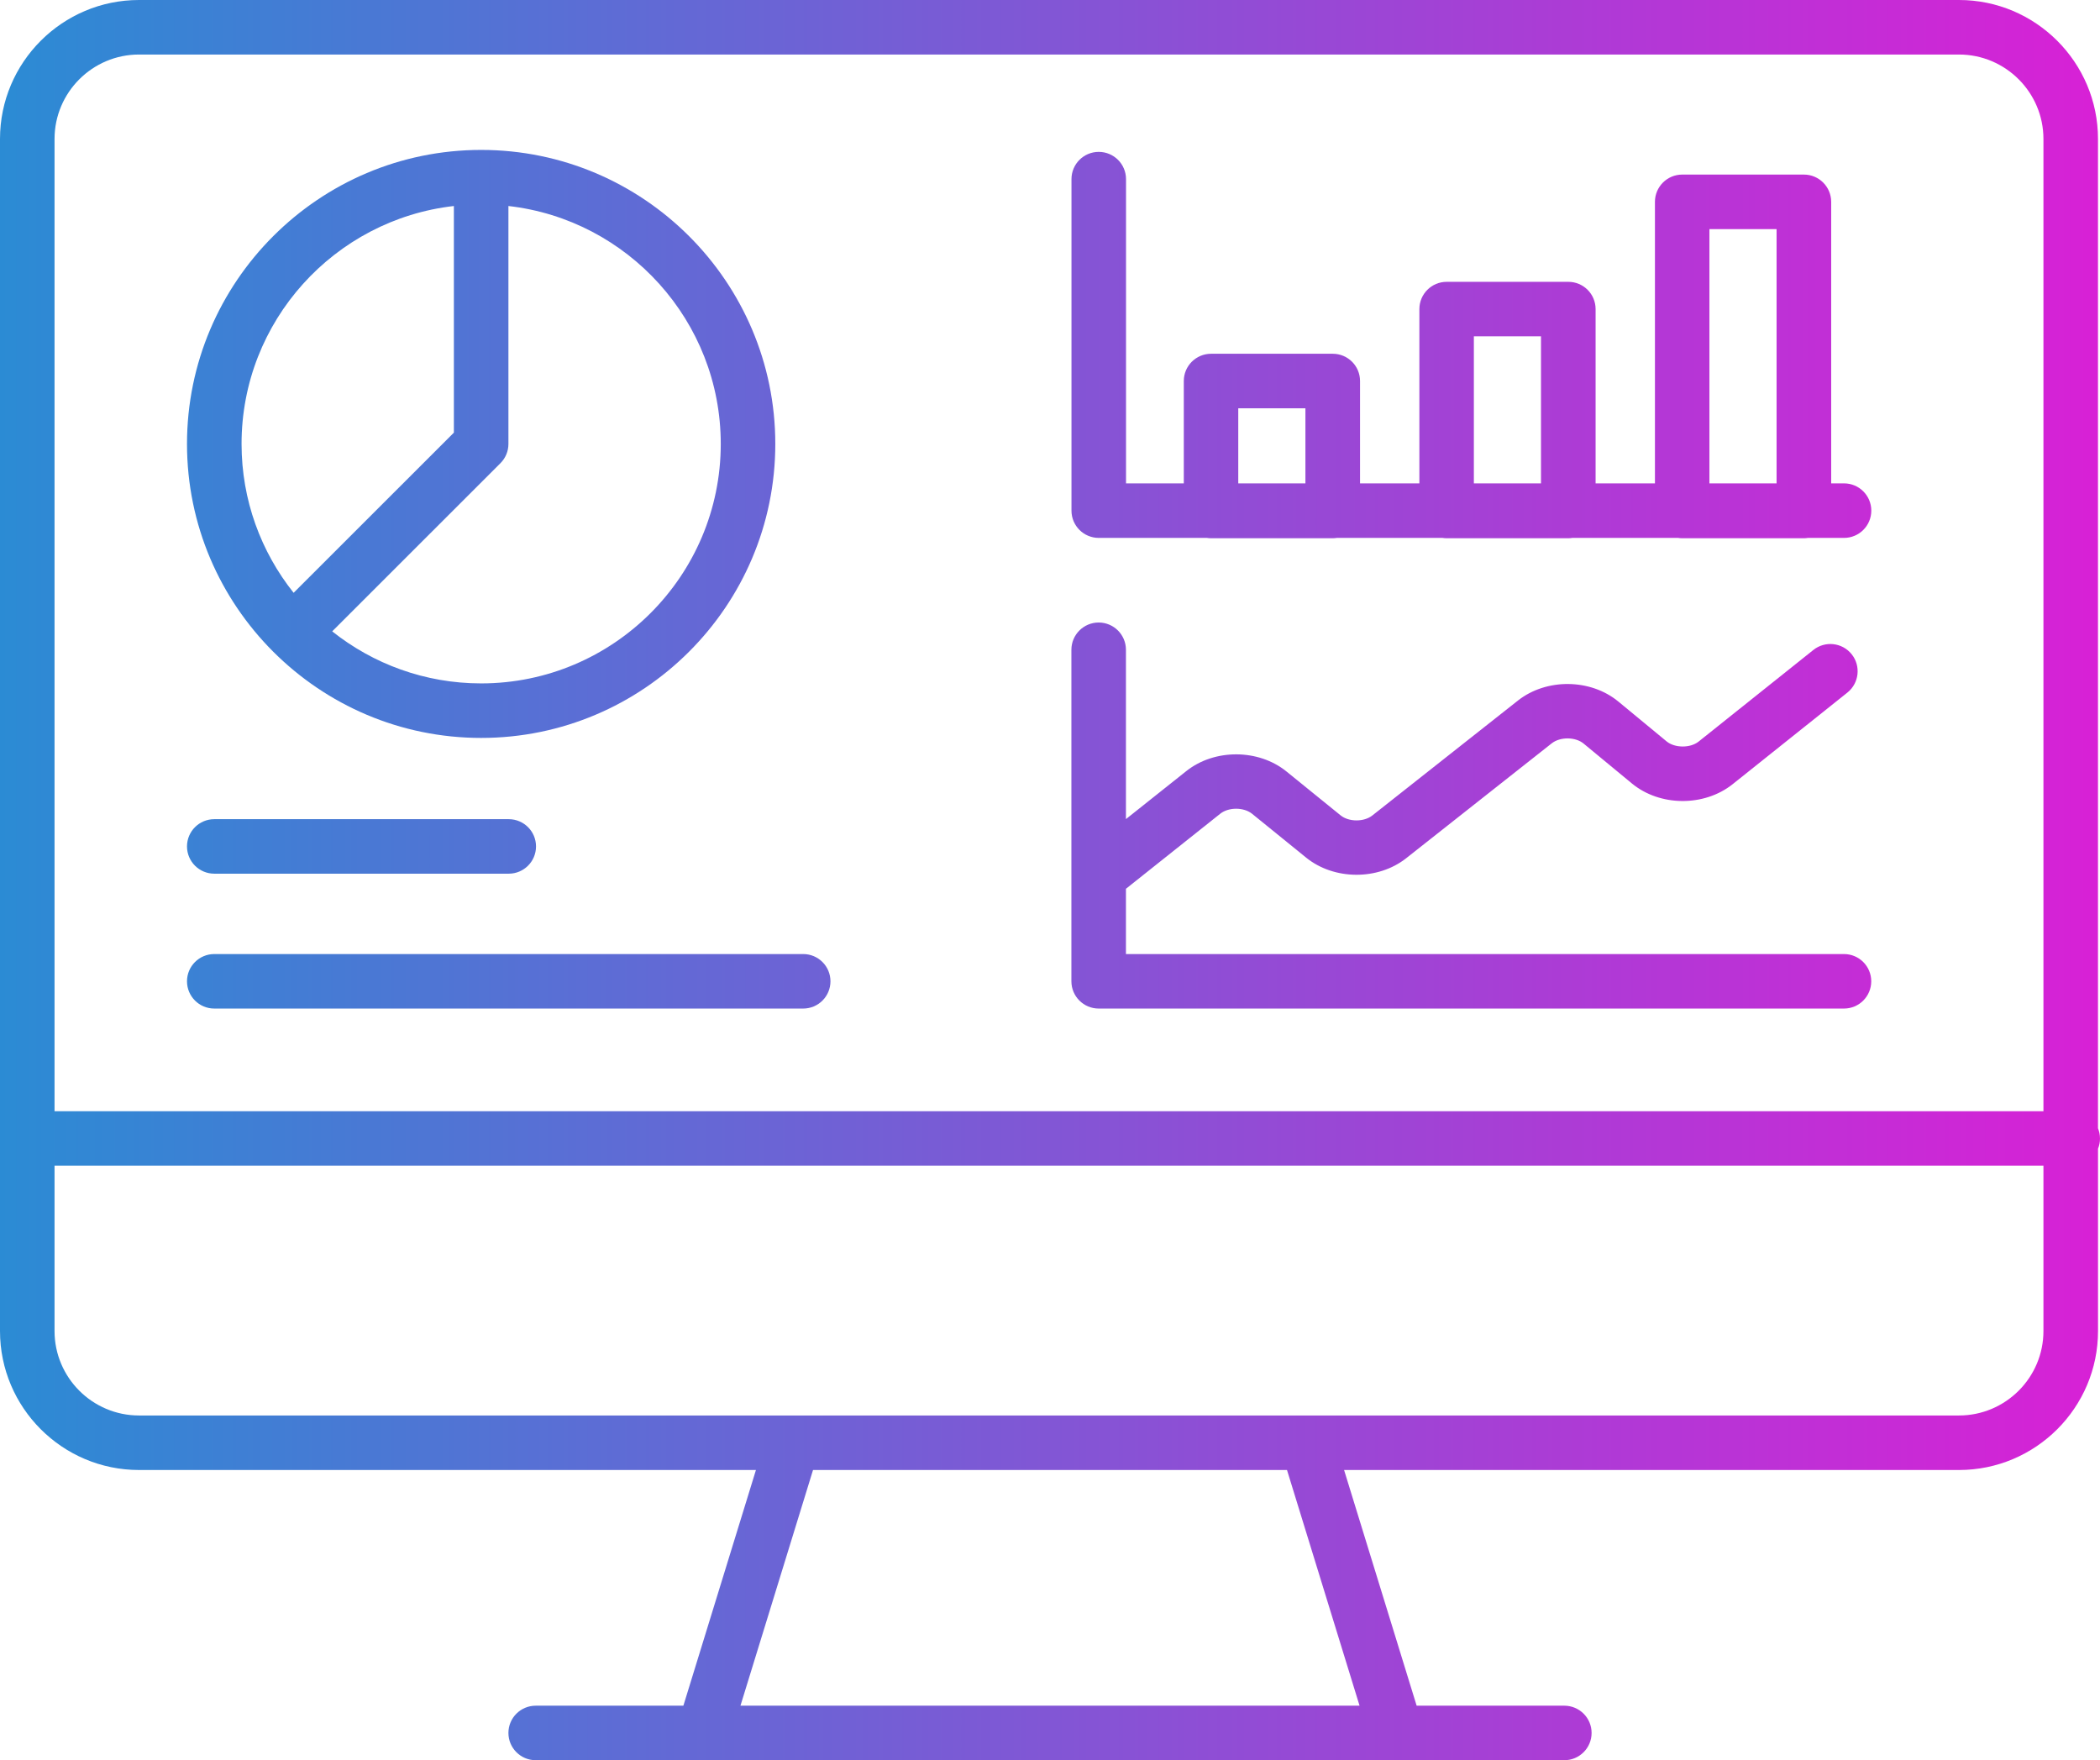
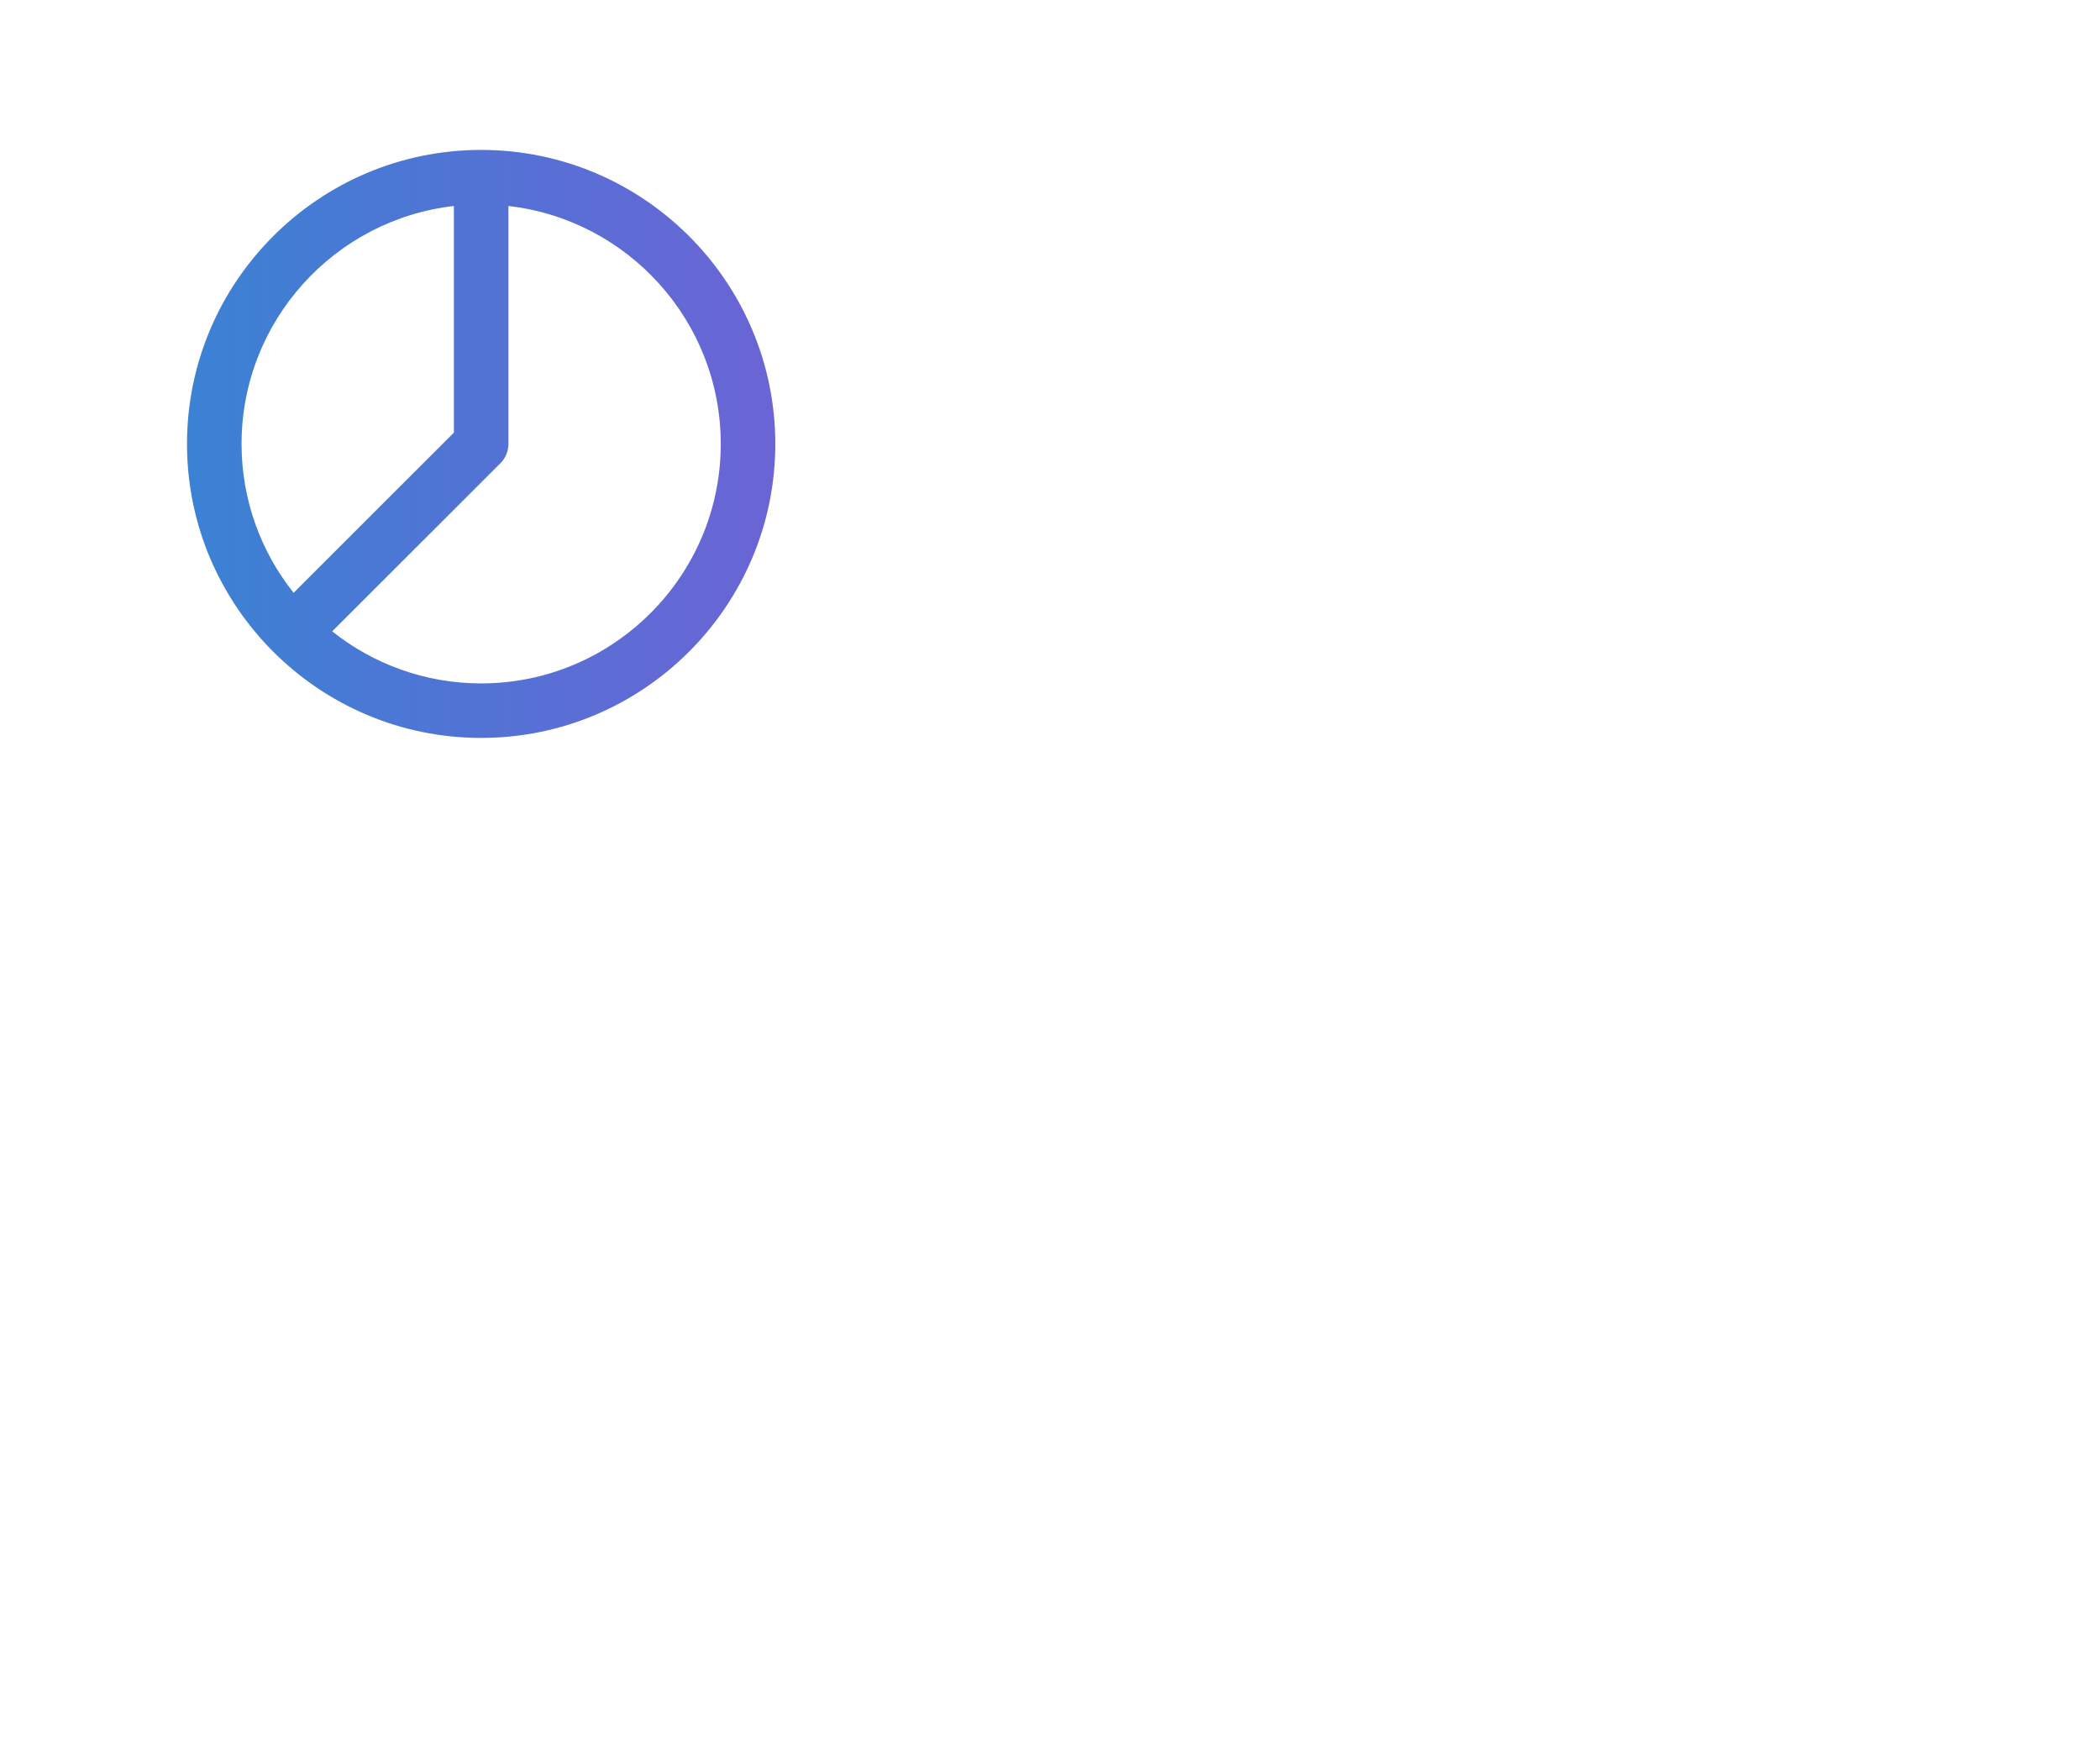
<svg xmlns="http://www.w3.org/2000/svg" width="105" height="88" viewBox="0 0 105 88" fill="none">
-   <path d="M104.999 56.917C104.999 56.737 104.963 56.565 104.9 56.408V6.947C104.9 3.117 101.781 0 97.948 0H6.951C3.119 0 0 3.117 0 6.947V66.544C0 70.375 3.119 73.492 6.951 73.492H37.797L34.169 85.275H26.785C26.032 85.275 25.421 85.885 25.421 86.637C25.421 87.39 26.032 88 26.785 88H35.166C35.166 88 35.173 88 35.177 88C35.18 88 35.183 88 35.187 88H69.814C69.814 88 69.82 88 69.824 88C69.827 88 69.831 88 69.835 88H78.216C78.969 88 79.58 87.39 79.58 86.637C79.58 85.885 78.969 85.275 78.216 85.275H70.832L67.204 73.492H97.949C101.782 73.492 104.901 70.375 104.901 66.544V57.428C104.964 57.27 105 57.099 105 56.918L104.999 56.917ZM6.951 2.726H97.948C100.277 2.726 102.172 4.62 102.172 6.947V55.555H2.727V6.947C2.727 4.62 4.623 2.726 6.951 2.726ZM37.023 85.275L40.651 73.492H64.35L67.978 85.275H37.023ZM97.948 70.766H65.368C65.363 70.766 65.358 70.766 65.352 70.766H39.644C39.644 70.766 39.636 70.766 39.631 70.766H6.951C4.623 70.766 2.727 68.872 2.727 66.544V58.28H102.172V66.544C102.172 68.872 100.277 70.766 97.948 70.766Z" fill="url(#paint0_linear_1886_3666)" />
  <path d="M24.058 36.892C32.167 36.892 38.765 30.298 38.765 22.194C38.765 14.089 32.167 7.495 24.058 7.495C15.948 7.495 9.35 14.089 9.35 22.194C9.35 30.298 15.948 36.892 24.058 36.892ZM36.038 22.194C36.038 28.795 30.663 34.166 24.058 34.166C21.245 34.166 18.656 33.192 16.61 31.564L25.022 23.157C25.278 22.901 25.421 22.555 25.421 22.194V10.299C31.387 10.977 36.038 16.052 36.038 22.194ZM22.694 10.299V21.629L14.681 29.637C13.053 27.592 12.078 25.005 12.078 22.194C12.078 16.052 16.728 10.977 22.694 10.299Z" fill="url(#paint1_linear_1886_3666)" />
-   <path d="M10.714 50.422H40.16C40.913 50.422 41.523 49.812 41.523 49.059C41.523 48.307 40.913 47.697 40.16 47.697H10.714C9.961 47.697 9.35 48.307 9.35 49.059C9.35 49.812 9.961 50.422 10.714 50.422Z" fill="url(#paint2_linear_1886_3666)" />
-   <path d="M54.934 26.892H60.346C60.413 26.902 60.48 26.909 60.551 26.909H66.635C66.704 26.909 66.772 26.902 66.84 26.892H72.126C72.193 26.902 72.26 26.909 72.33 26.909H78.415C78.484 26.909 78.552 26.902 78.619 26.892H83.905C83.972 26.902 84.04 26.909 84.11 26.909H90.194C90.263 26.909 90.332 26.902 90.399 26.892H92.202C92.955 26.892 93.565 26.282 93.565 25.529C93.565 24.777 92.955 24.166 92.202 24.166H91.559V10.091C91.559 9.339 90.948 8.728 90.195 8.728H84.111C83.358 8.728 82.747 9.339 82.747 10.091V24.166H79.78V15.453C79.78 14.7 79.169 14.09 78.417 14.09H72.332C71.579 14.09 70.969 14.7 70.969 15.453V24.166H68.002V19.048C68.002 18.296 67.391 17.686 66.638 17.686H60.553C59.801 17.686 59.19 18.296 59.19 19.048V24.166H56.301V8.955C56.301 8.203 55.69 7.593 54.937 7.593C54.184 7.593 53.574 8.203 53.574 8.955V25.529C53.574 26.282 54.184 26.892 54.937 26.892H54.934ZM85.471 11.454H88.829V24.166H85.471V11.454ZM73.693 16.815H77.05V24.166H73.693V16.815ZM61.913 20.411H65.271V24.166H61.913V20.411Z" fill="url(#paint3_linear_1886_3666)" />
-   <path d="M54.934 50.422H92.199C92.952 50.422 93.562 49.812 93.562 49.059C93.562 48.307 92.952 47.697 92.199 47.697H56.297V44.434L61.013 40.681C61.432 40.347 62.192 40.35 62.606 40.686L65.309 42.878C66.702 44.007 68.898 44.02 70.308 42.907L77.586 37.163C78.008 36.83 78.769 36.834 79.181 37.175L81.594 39.168C82.995 40.325 85.208 40.34 86.632 39.205L92.369 34.625C92.957 34.155 93.054 33.297 92.584 32.709C92.113 32.121 91.255 32.025 90.667 32.495L84.93 37.075C84.515 37.407 83.738 37.402 83.331 37.066L80.918 35.074C79.524 33.923 77.318 33.901 75.895 35.025L68.617 40.769C68.197 41.1 67.44 41.097 67.028 40.762L64.324 38.57C62.925 37.436 60.725 37.427 59.315 38.55L56.297 40.95V32.485C56.297 31.733 55.686 31.122 54.934 31.122C54.181 31.122 53.57 31.733 53.57 32.485V49.059C53.57 49.812 54.181 50.422 54.934 50.422Z" fill="url(#paint4_linear_1886_3666)" />
-   <path d="M10.714 43.679H25.437C26.19 43.679 26.801 43.069 26.801 42.316C26.801 41.564 26.19 40.954 25.437 40.954H10.714C9.961 40.954 9.35 41.564 9.35 42.316C9.35 43.069 9.961 43.679 10.714 43.679Z" fill="url(#paint5_linear_1886_3666)" />
  <defs>
    <linearGradient id="paint0_linear_1886_3666" x1="-0.672" y1="43.996" x2="105.666" y2="43.996" gradientUnits="userSpaceOnUse">
      <stop stop-color="#2A8CD4" />
      <stop offset="1" stop-color="#D920D6" />
    </linearGradient>
    <linearGradient id="paint1_linear_1886_3666" x1="-0.672" y1="43.996" x2="105.666" y2="43.996" gradientUnits="userSpaceOnUse">
      <stop stop-color="#2A8CD4" />
      <stop offset="1" stop-color="#D920D6" />
    </linearGradient>
    <linearGradient id="paint2_linear_1886_3666" x1="-0.672" y1="43.996" x2="105.666" y2="43.996" gradientUnits="userSpaceOnUse">
      <stop stop-color="#2A8CD4" />
      <stop offset="1" stop-color="#D920D6" />
    </linearGradient>
    <linearGradient id="paint3_linear_1886_3666" x1="-0.672" y1="43.996" x2="105.666" y2="43.996" gradientUnits="userSpaceOnUse">
      <stop stop-color="#2A8CD4" />
      <stop offset="1" stop-color="#D920D6" />
    </linearGradient>
    <linearGradient id="paint4_linear_1886_3666" x1="-0.672" y1="43.996" x2="105.666" y2="43.996" gradientUnits="userSpaceOnUse">
      <stop stop-color="#2A8CD4" />
      <stop offset="1" stop-color="#D920D6" />
    </linearGradient>
    <linearGradient id="paint5_linear_1886_3666" x1="-0.672" y1="43.996" x2="105.666" y2="43.996" gradientUnits="userSpaceOnUse">
      <stop stop-color="#2A8CD4" />
      <stop offset="1" stop-color="#D920D6" />
    </linearGradient>
  </defs>
</svg>